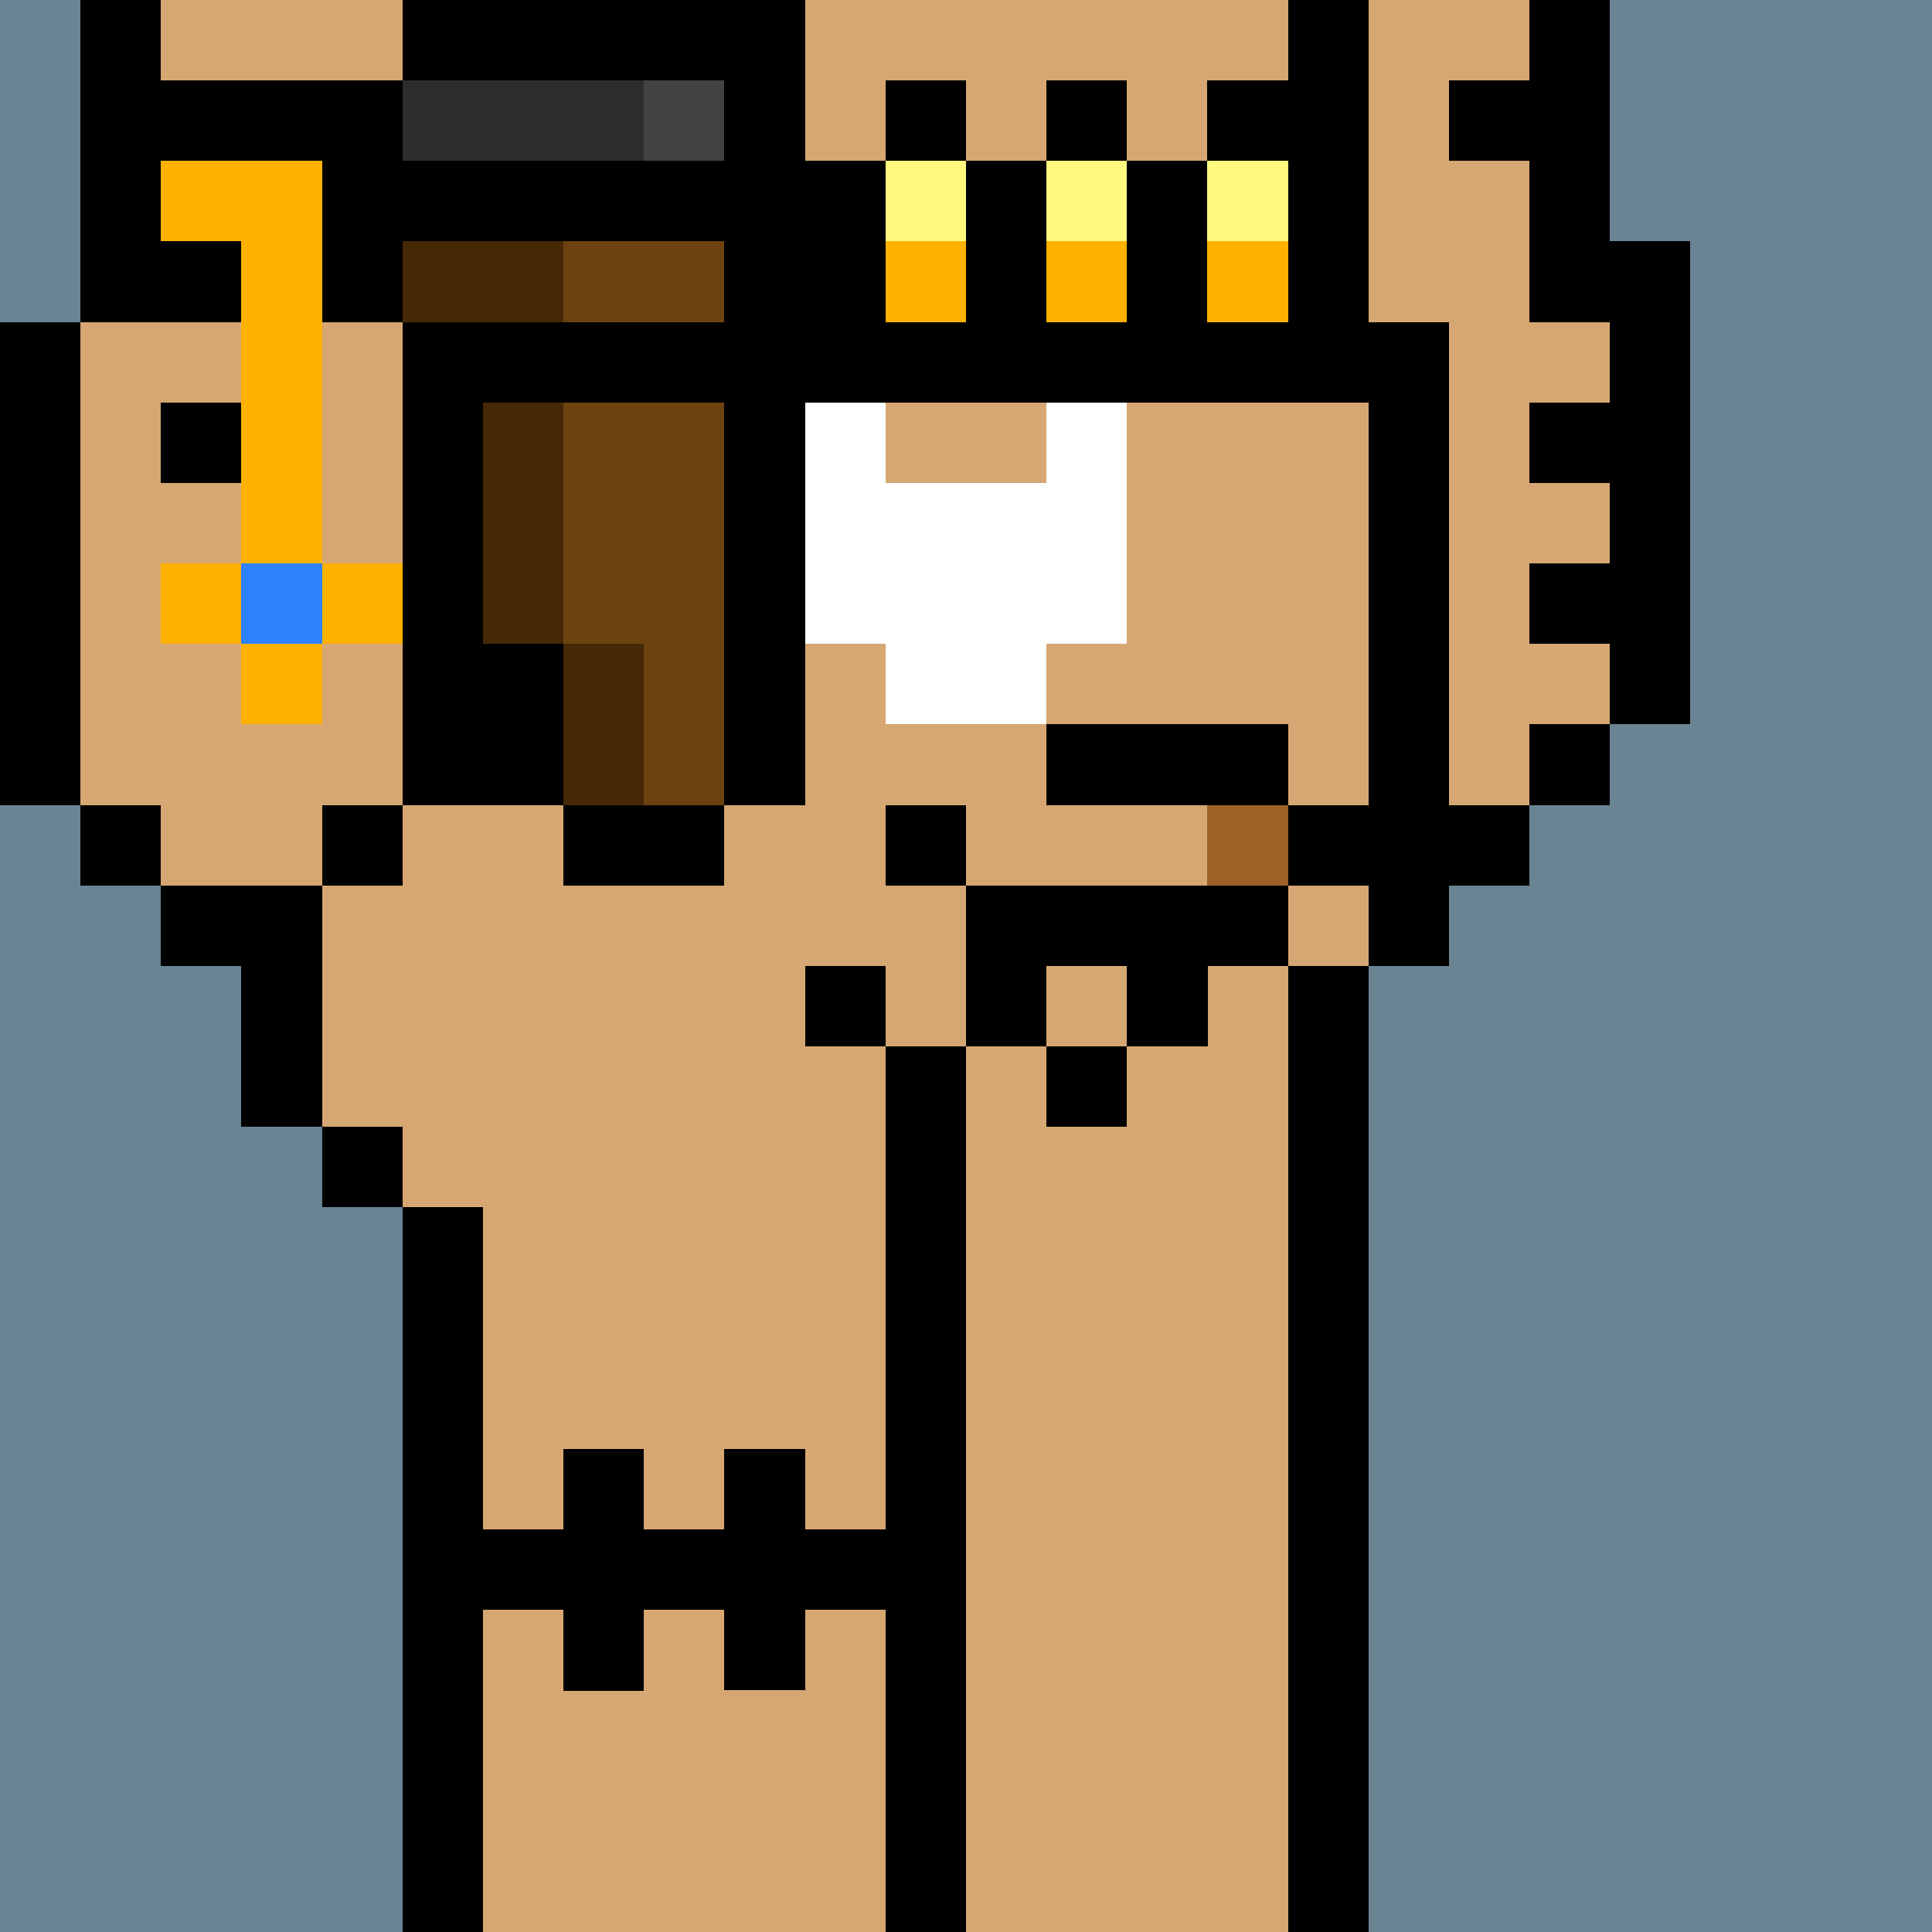
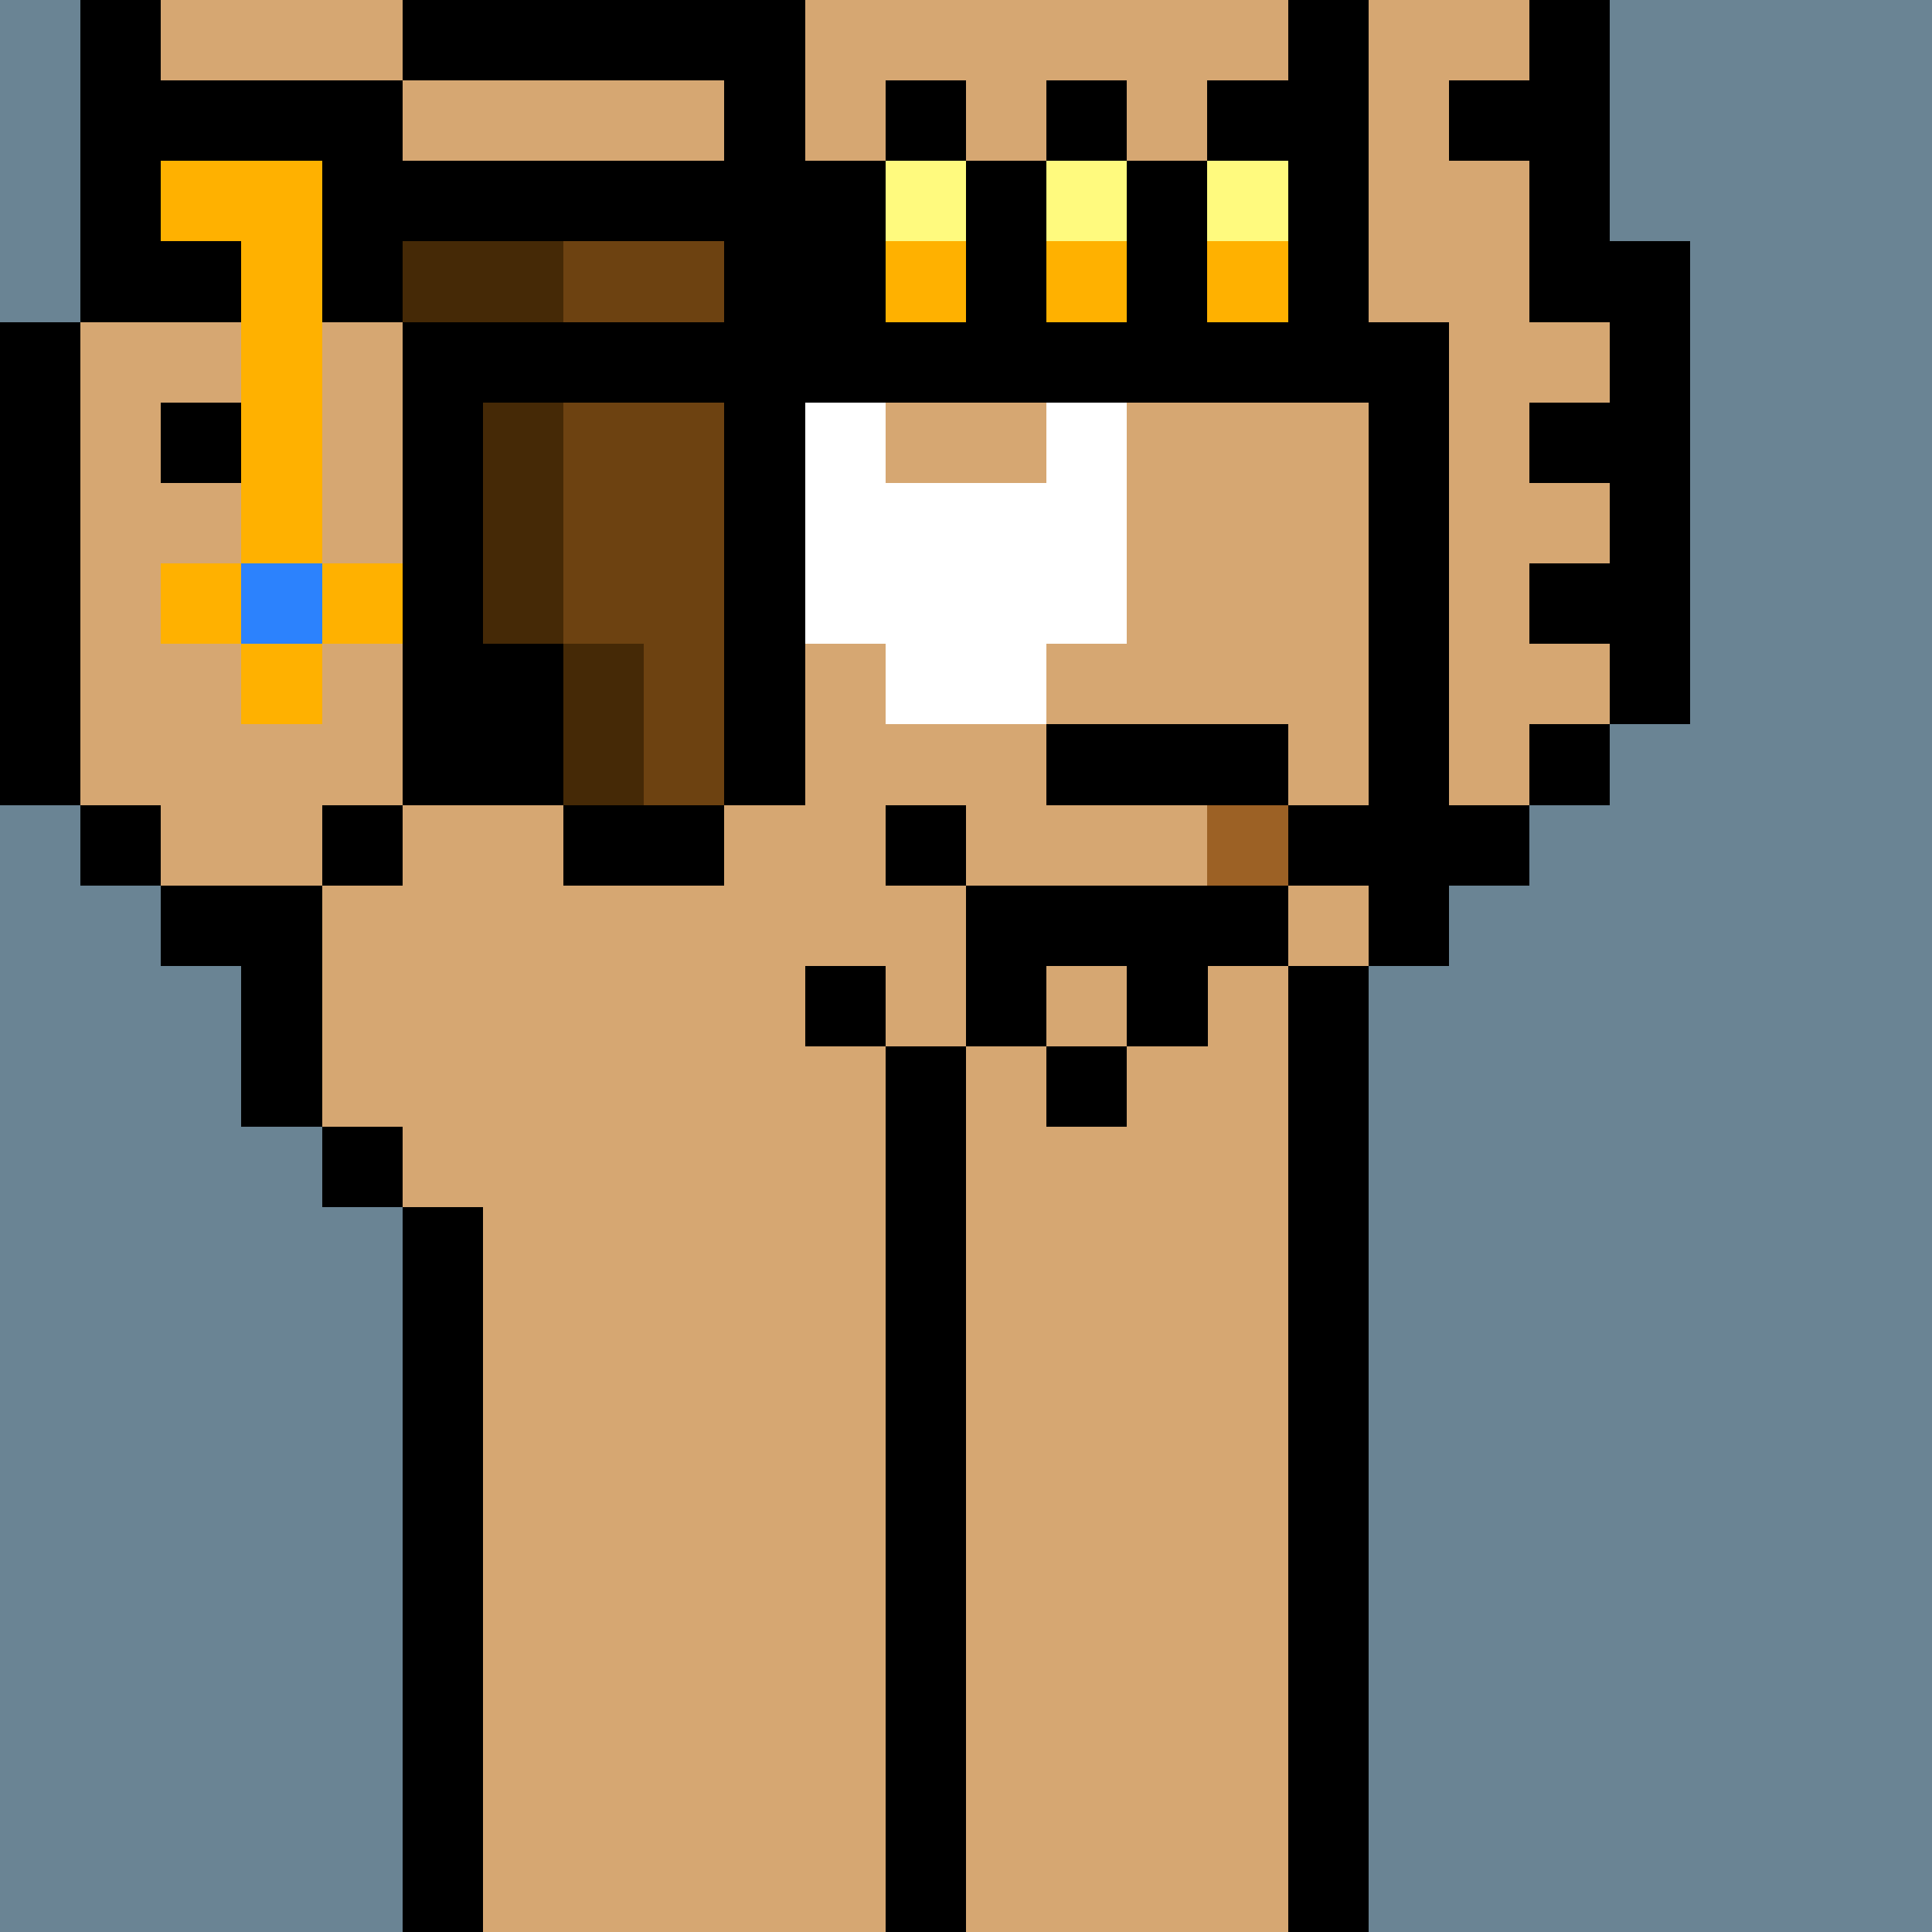
<svg xmlns="http://www.w3.org/2000/svg" width="336" height="336" viewBox="0 0 24 24" fill-rule="evenodd" shape-rendering="crispEdges">
  <path id="bg" fill="#6a8494" d="M0 0h24v24H0z" />
  <g id="bods.002">
    <path d="M12 24V13h-1v11h1zm-6 0v-9H5v9h1zm11 0V12h-1v12h1zM5 14H4v1h1v-1zm-3-2h1v2h1v-3H2v1zm3-2H4v1h1v-1zm-3 0H1v1h1v-1zm16 2v-1h1v-1h-1V4h-1v8h1zM1 10V4H0v6h1zm5 0V4H5v6h1zm14-1h-1v1h1V9zm1 0V3h-1v6h1zm-4-5V0h-1v4h1zM5 4V1H4v3h1zM2 4V0H1v4h1zm18-1V0h-1v3h1zM6 0H5v1h1V0z" />
    <path fill="#d6a772" d="M16 4V0H6v1H5v3h1v6H5v1H4v3h1v1h1v9h5V13h1v11h4V12h1V4h-1zM2 11h2v-1h1V4H4V1h1V0H2v4H1v6h1v1zm17-8V0h-2v4h1v6h1V9h1V3h-1z" />
  </g>
  <g id="tats.133">
-     <path fill="hsla(0, 0%, 0%, 0.569)" d="M8 20h1v1h1v-1h1v-1h-1v-1H9v1H8v-1H7v1H6v1h1v1h1v-1z" />
-   </g>
+     </g>
  <g id="tats.198">
    <path fill="hsla(0, 0%, 0%, 0.569)" d="M2 8h2V7H2v1zm18-1h-1v1h1V7zM2 6h2V5H2v1zm18-1h-1v1h1V5zM2 4h2V3H2v1zm18-1h-1v1h1V3zM4 1H2v1h2V1zm15 0h-1v1h1V1z" />
  </g>
  <g id="pube.110">
    <path fill="#fff" d="M11 9h2V8h1V5h-1v1h-2V5h-1v3h1v1z" />
  </g>
  <g id="junk.112">
    <path fill="#d6a772" d="M14 12h-1v1h1v-1zm-4 0h1v1h1v-2h-2v1zm3-2V9h-1v2h3v-1h-2z" />
    <path d="M14 13h-1v1h1v-1zm-2 0h-1v1h1v-1zm-1-1h-1v1h1v-1zm4 0h1v-1h-4v2h1v-1h1v1h1v-1zm-3-2h-1v1h1v-1zm5 0h-1v1h1v-1zm-1-1h-3v1h3V9z" />
    <path fill="#9c6125" d="M15 10h1v1h-1z" />
  </g>
  <g id="wear.153">
    <path d="M9 10H7v1h2v-1zm-2 0V8H6v2h1zm5-9h-1v1h1V1zm2 0h-1v1h1V1zm2 0h-1v1h1V1zm-4 3h-1V2h-1V0H6v1h3v1H5v1h4v1H6v1h3v5h1V5h7V4h-2V2h-1v2h-1V2h-1v2z" />
-     <path fill="#2d2d2d" d="M5 2h3V1H5v1z" />
-     <path fill="#434243" d="M8 1h1v1H8z" />
+     <path fill="#2d2d2d" d="M5 2h3H5v1z" />
    <path fill="#fffa7e" d="M12 2h-1v1h1V2zm2 0h-1v1h1V2zm2 0h-1v1h1V2z" />
    <path fill="#452906" d="M7 8v2h1V8H7zM6 5v3h1V5H6zm1-2H5v1h2V3z" />
    <path fill="#6d4211" d="M9 3H7v1h2V3zm0 7V5H7v3h1v2h1z" />
    <path fill="#ffb100" d="M12 3h-1v1h1V3zm2 0h-1v1h1V3zm2 0h-1v1h1V3z" />
  </g>
  <g id="hold.014">
    <path fill="#ffb100" d="M4 8H3v1h1V8zM3 7H2v1h1V7zm2 0H4v1h1V7zM2 3h1v4h1V2H2v1z" />
    <path fill="#2c82fd" d="M3 7h1v1H3z" />
  </g>
</svg>